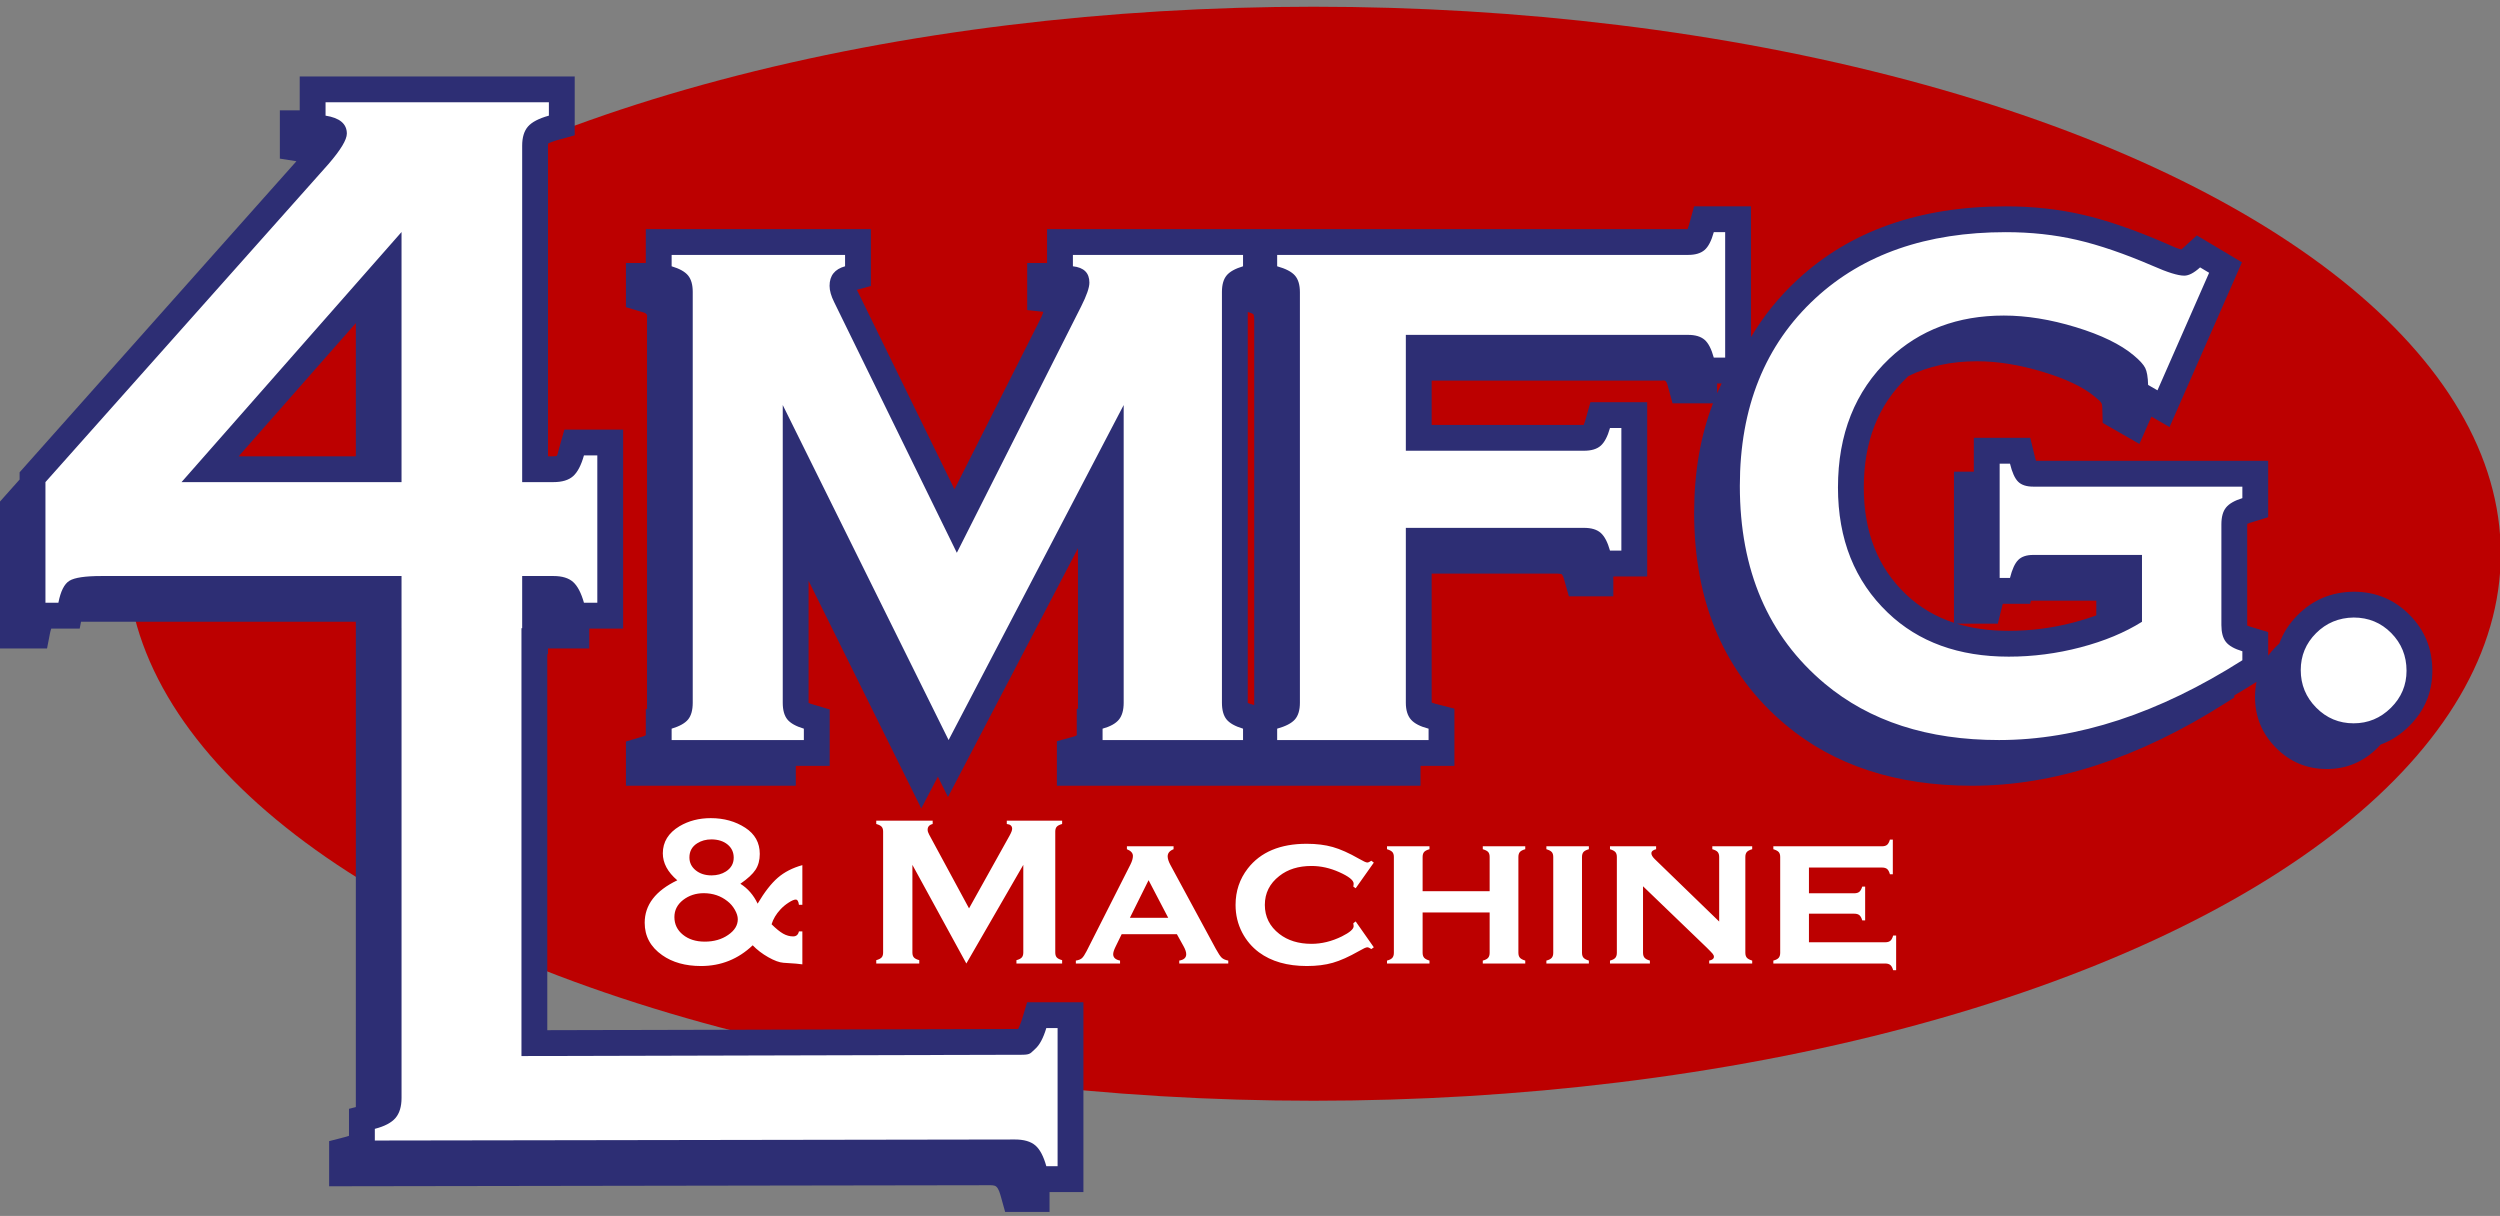
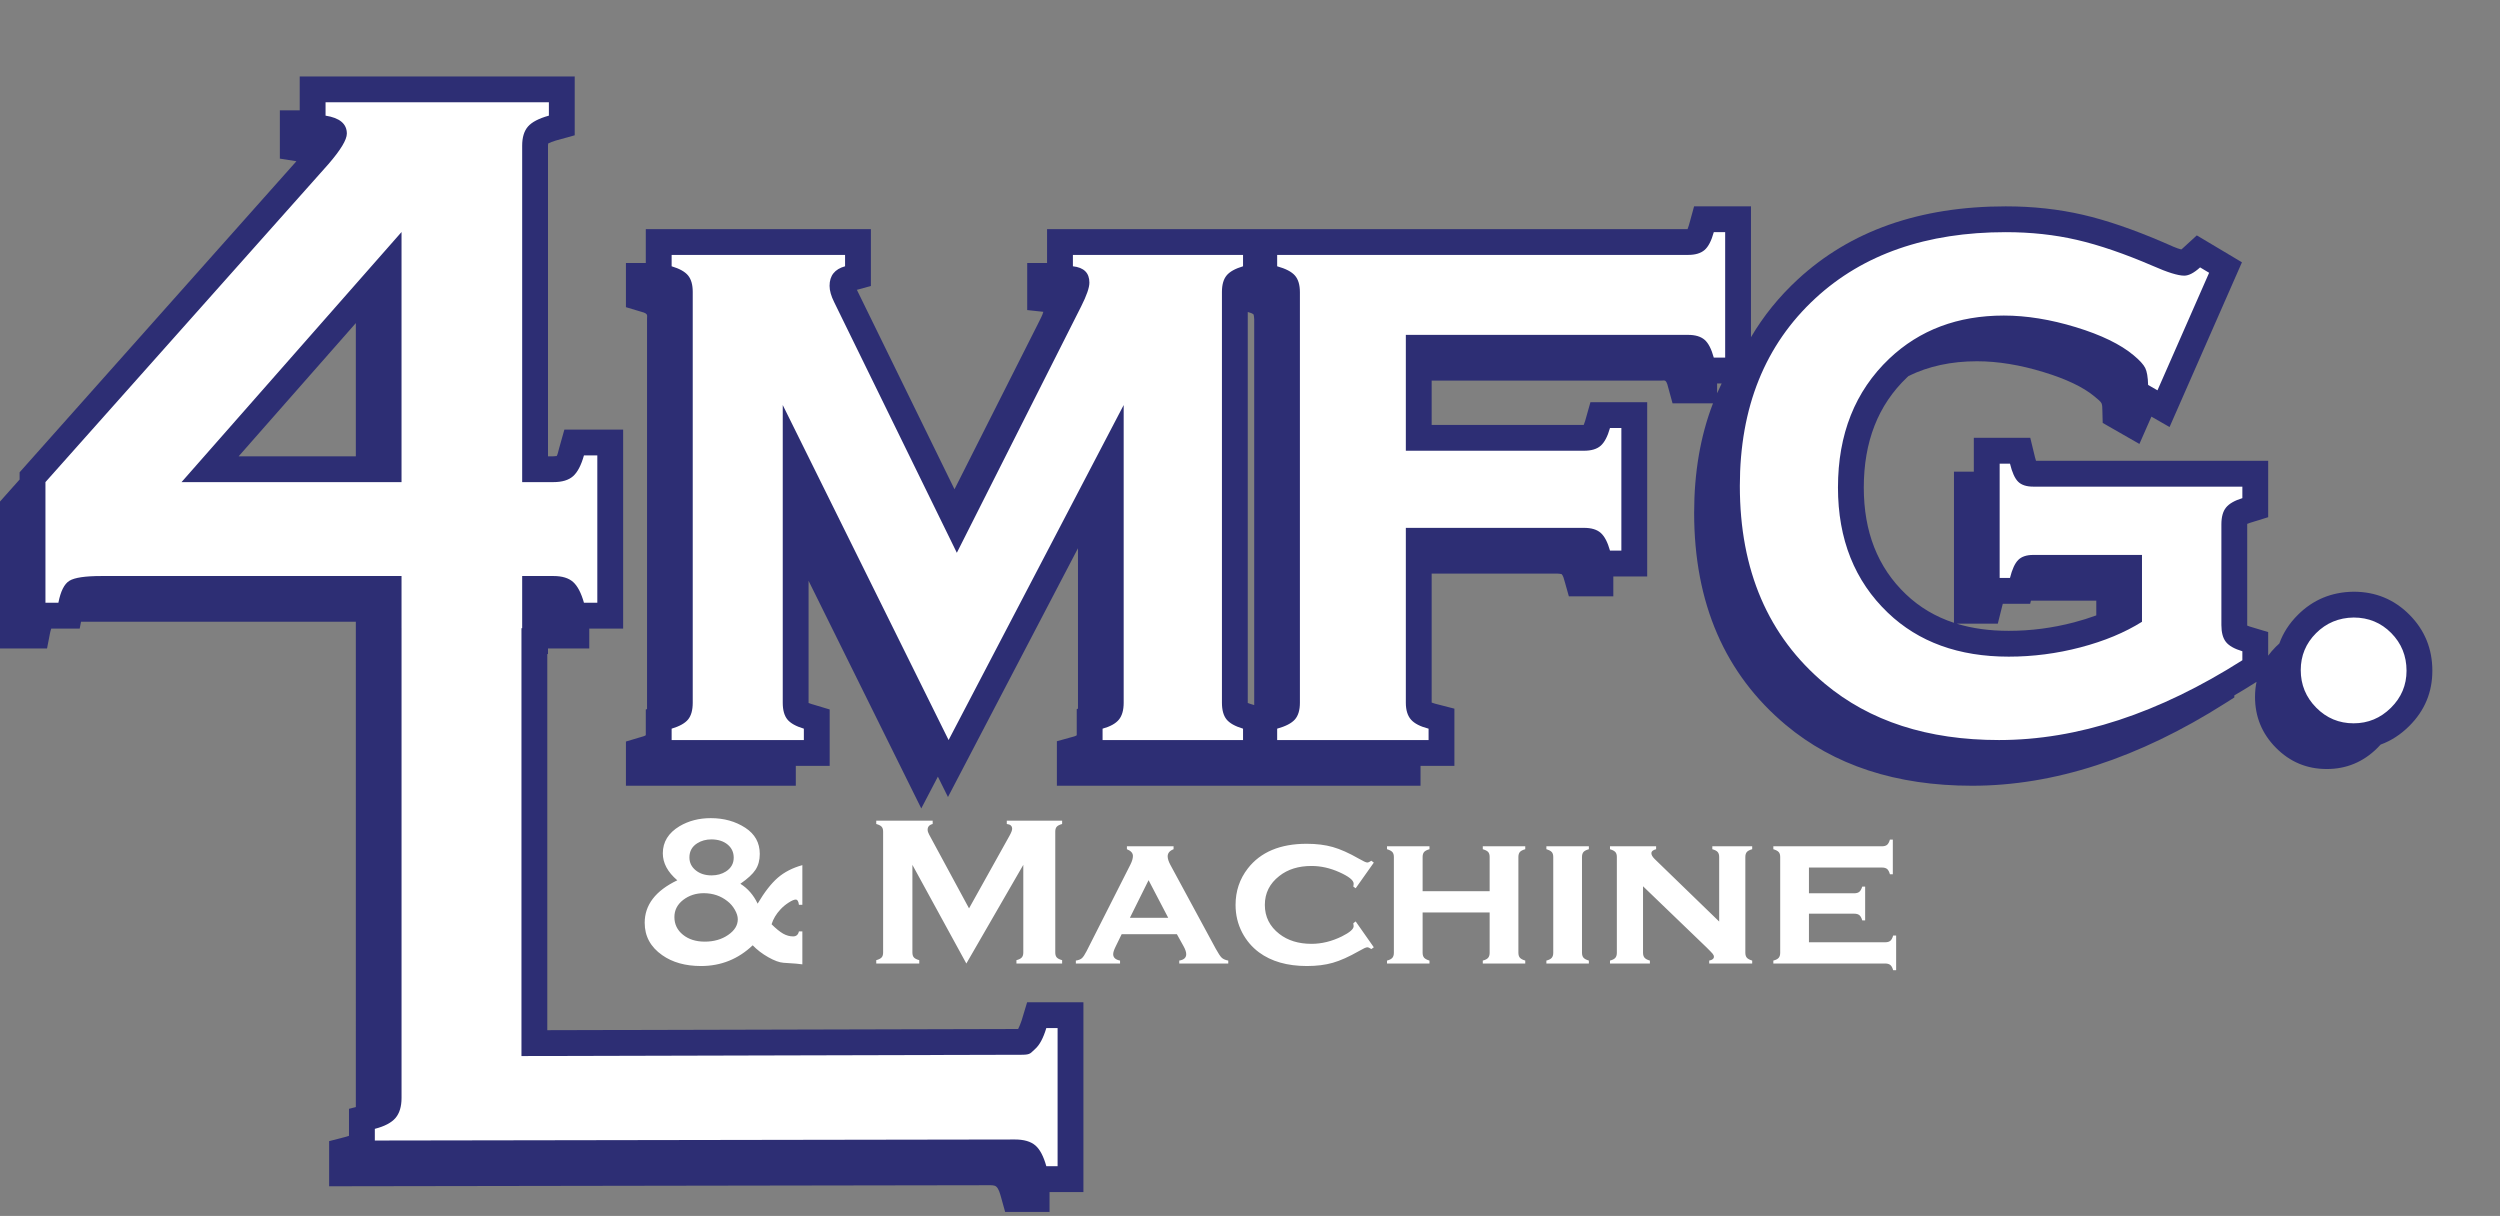
<svg xmlns="http://www.w3.org/2000/svg" width="100%" height="100%" viewBox="0 0 220 107" version="1.1" xml:space="preserve" style="fill-rule:evenodd;clip-rule:evenodd;stroke-linejoin:round;stroke-miterlimit:2;">
  <rect x="0" y="0" width="220" height="107" fill="#808080" stroke="none" />
  <g id="Artboard1" transform="matrix(1,0,0,0.884,0,0)">
-     <rect x="0" y="0" width="219.683" height="120.758" style="fill:none;" />
    <g transform="matrix(0.202,0,0,0.228,-51.046,-128.303)">
-       <ellipse cx="825" cy="804.5" rx="517.145" ry="238.829" style="fill:rgb(188,0,0);" />
-     </g>
+       </g>
    <g transform="matrix(0.206,0,0,0.233,-55.702,-126.844)">
      <path d="M292.287,812.952C292.077,813.595 291.879,814.287 291.757,814.922L290.496,821.437L270.289,821.437L270.289,758.798L278.774,749.261L278.774,746.182L397.022,613.283C396.927,613.264 396.834,613.247 396.743,613.233L389.946,612.167L389.946,591.538L398.432,591.538L398.432,577.069L515.906,577.069L515.906,602.197L507.825,604.442C506.691,604.757 505.309,605.356 504.564,605.695C504.528,605.998 504.493,606.365 504.493,606.65L504.493,739.346L506.833,739.346C507.257,739.346 507.843,739.275 508.2,739.226C508.675,738.503 508.844,737.344 509.228,735.981L511.491,727.933L536.592,727.933L536.592,812.952L522.123,812.952L522.123,821.437L504.493,821.437L504.493,823.83L504.19,823.83L504.19,984.53L705.337,984.014C705.697,983.271 706.419,981.717 706.803,980.443L709.172,972.597L733.217,972.597L733.217,1053.69L718.747,1053.69L718.747,1062.18L699.777,1062.18L698.14,1056.29C697.505,1054 697.01,1052.24 695.961,1051.35C695.199,1050.71 693.992,1050.77 692.528,1050.77L410.996,1051.22L410.996,1031.93L417.036,1030.38C417.943,1030.14 418.766,1029.93 419.482,1029.67L419.482,1018.13L422.409,1017.38L422.405,832.315L422.402,810.024L305.009,810.024L304.442,812.952L292.287,812.952ZM422.402,682.438L372.346,739.346L422.402,739.346L422.402,682.438ZM546.8,847.347L546.8,680.581C546.8,679.776 546.975,679.094 546.626,678.665C546.077,677.988 544.932,677.775 543.521,677.353L537.785,675.635L537.785,656.746L546.271,656.746L546.271,642.277L642.429,642.277L642.429,666.579L636.438,668.227L636.638,668.616L678.143,753.431L713.584,683.186C714.801,680.773 715.753,678.958 716.102,677.614L709.202,676.87L709.202,656.746L717.687,656.746L717.687,642.277L991.304,642.277C991.501,641.774 991.718,641.18 991.857,640.673L994.084,632.559L1018.39,632.559L1018.39,688.455C1023.73,679.363 1030.41,671.128 1038.41,663.742C1060.71,643.147 1090.26,632.559 1127.24,632.559C1138.87,632.559 1149.83,633.763 1160.12,636.144C1170.18,638.472 1181.64,642.371 1194.52,647.914L1194.57,647.937C1197.92,649.419 1200.42,650.564 1202.22,650.975C1202.42,650.82 1202.62,650.651 1202.79,650.501L1208.84,644.961L1228.12,656.463L1197.2,726.84L1189.45,722.398L1184.32,734.067L1168.64,725.081L1168.52,720.567C1168.47,718.781 1168.51,717.459 1168.12,716.672C1167.71,715.858 1166.63,715.025 1165.2,713.839L1165.2,713.833C1160.24,709.691 1152.91,706.283 1143.33,703.357C1133.31,700.298 1123.85,698.741 1114.93,698.741C1104.03,698.741 1094.28,700.825 1085.69,705.047C1085.48,705.24 1085.27,705.435 1085.06,705.632C1072.6,717.499 1066.58,733.245 1066.58,752.701C1066.58,771.464 1072.43,786.703 1084.54,798.259C1090.39,803.858 1097.26,807.908 1105.1,810.485L1105.1,745.923L1113.58,745.923L1113.58,731.454L1137.7,731.454L1139.75,739.887C1139.86,740.327 1140.01,740.821 1140.16,741.282L1239.33,741.282L1239.33,765.368L1231.56,767.773C1231.19,767.887 1230.75,768.06 1230.37,768.221L1230.37,768.441L1230.37,811.439L1230.38,811.68C1230.74,811.828 1231.14,811.981 1231.48,812.082L1239.33,814.447L1239.33,824.522C1240.3,823.2 1241.39,821.928 1242.61,820.709C1243.1,820.223 1243.59,819.757 1244.1,819.31C1245.7,814.827 1248.33,810.762 1251.98,807.116C1258.42,800.67 1266.31,797.337 1275.75,797.2L1275.83,797.2C1285.27,797.2 1293.23,800.52 1299.73,807.088C1306.2,813.624 1309.46,821.576 1309.46,830.972C1309.46,840.169 1306.17,848.074 1299.51,854.662C1295.85,858.287 1291.8,860.901 1287.36,862.514C1286.9,863.022 1286.42,863.521 1285.93,864.013C1279.89,869.988 1272.69,872.954 1264.35,872.954C1255.87,872.954 1248.64,869.934 1242.65,863.885C1236.69,857.86 1233.71,850.622 1233.71,842.174C1233.71,839.934 1233.92,837.781 1234.35,835.716L1234.21,835.801C1231.09,837.788 1227.97,839.691 1224.86,841.511L1224.86,842.383L1221.13,844.753C1183.91,868.413 1147.79,880.099 1112.86,880.099C1080.31,880.099 1053.81,871.314 1033.25,854.111C1007.28,832.342 994.109,802.188 994.109,763.487C994.109,746.192 996.805,730.606 1002.16,716.715L984.882,716.715L983.263,710.793C982.802,709.107 982.578,707.777 981.839,707.144C981.448,706.809 980.82,706.997 980.088,706.997L881.98,706.997L881.98,725.943L946.938,725.943C947.15,725.424 947.39,724.793 947.539,724.264L949.807,716.225L974.054,716.225L974.054,790.681L959.584,790.681L959.584,799.166L940.589,799.166L938.94,793.301C938.486,791.687 938.19,790.398 937.508,789.688C937.273,789.64 936.28,789.448 935.598,789.448L881.98,789.448L881.98,844.557C882.43,844.729 882.964,844.918 883.411,845.033L891.698,847.164L891.698,871.614L877.228,871.614L877.228,880.099L721.879,880.099L721.879,861.081L727.773,859.447C728.855,859.147 729.779,858.964 730.364,858.526L730.364,847.328L730.893,847.181L730.893,778.633L675.355,884.915L671.047,876.212L663.95,889.794L615.808,792.538L615.808,844.64L615.809,844.732C616.184,844.885 616.602,845.044 616.953,845.149L624.822,847.506L624.822,871.614L610.353,871.614L610.353,880.099L537.785,880.099L537.785,861.21L543.521,859.493C544.676,859.147 545.653,858.941 546.271,858.507L546.271,847.506L546.8,847.347ZM1005.86,708.23L1003.92,708.23L1003.92,712.415C1004.54,711.001 1005.19,709.606 1005.86,708.23ZM1106.22,810.842C1112.94,812.908 1120.37,813.918 1128.48,813.918C1137.91,813.918 1147.23,812.707 1156.41,810.288C1159.74,809.412 1162.9,808.422 1165.9,807.315L1165.9,801.014L1137.98,801.014L1137.65,802.357L1125.96,802.357C1125.76,803.025 1125.58,803.833 1125.35,804.746L1123.83,810.842L1106.22,810.842ZM803.422,677.689L803.422,844.636L803.423,844.731C803.799,844.885 804.217,845.044 804.567,845.149L806.175,845.631L806.175,680.733C806.175,680.032 805.978,679.014 805.93,678.778C805.401,678.266 804.525,677.991 803.422,677.689Z" style="fill:rgb(45,46,116);" />
    </g>
    <g transform="matrix(0.206,0,0,0.233,-53.337,-129.52)">
      <path d="M430.452,824.272L430.445,824.272L430.445,801.982L302.228,801.982C295.332,801.982 290.785,802.655 288.586,804.002C286.386,805.347 284.811,808.478 283.86,813.395L278.332,813.395L278.332,761.858L399.237,625.973C404.468,619.91 407.084,615.571 407.084,612.955C407.084,608.794 404.052,606.238 397.989,605.287L397.989,599.581L493.394,599.581L493.394,605.287C489.114,606.476 486.142,608.022 484.478,609.924C482.813,611.826 481.981,614.56 481.981,618.127L481.981,761.858L495.355,761.858C499.041,761.858 501.835,761.013 503.737,759.323C505.639,757.632 507.184,754.673 508.373,750.445L514.08,750.445L514.08,813.395L508.373,813.395C507.184,809.18 505.639,806.224 503.737,804.528C501.835,802.831 499.041,801.982 495.355,801.982L481.981,801.982L481.981,824.272L481.677,824.272L481.677,1007.07L695.511,1006.52C699.315,1006.52 699.173,1005.7 701.075,1004.07C702.977,1002.43 704.582,999.441 705.89,995.109L710.705,995.109L710.705,1054.13L705.89,1054.13C704.701,1049.86 703.126,1046.88 701.164,1045.22C699.203,1043.56 696.32,1042.72 692.515,1042.72L419.039,1043.16L419.039,1038.17C423.2,1037.1 426.142,1035.55 427.866,1033.53C429.59,1031.51 430.452,1028.66 430.452,1024.97L430.452,824.272ZM430.445,761.858L430.445,655.015L336.466,761.858L430.445,761.858ZM664.144,872.057L593.295,728.929L593.295,856.118C593.295,859.254 593.953,861.632 595.267,863.252C596.582,864.87 598.929,866.185 602.31,867.198L602.31,872.057L545.828,872.057L545.828,867.198C549.209,866.185 551.556,864.869 552.871,863.25C554.185,861.63 554.843,859.251 554.843,856.113L554.843,680.581C554.843,677.544 554.185,675.216 552.871,673.596C551.556,671.976 549.209,670.66 545.828,669.648L545.828,664.789L619.916,664.789L619.916,669.648C615.503,670.863 613.296,673.647 613.296,678C613.296,680.024 613.954,682.352 615.268,684.984L667.665,792.054L720.766,686.806C723.114,682.15 724.288,678.759 724.288,676.633C724.288,672.482 721.94,670.154 717.245,669.648L717.245,664.789L789.924,664.789L789.924,669.648C786.544,670.66 784.196,671.976 782.882,673.596C781.567,675.216 780.91,677.544 780.91,680.581L780.91,856.113C780.91,859.251 781.567,861.63 782.882,863.25C784.196,864.869 786.544,866.185 789.924,867.198L789.924,872.057L729.922,872.057L729.922,867.198C733.208,866.286 735.532,864.997 736.894,863.328C738.255,861.658 738.936,859.254 738.936,856.118L738.936,728.929L664.144,872.057ZM859.468,781.405L859.468,856.113C859.468,859.251 860.202,861.655 861.669,863.325C863.137,864.996 865.643,866.286 869.186,867.198L869.186,872.057L804.5,872.057L804.5,867.198C808.144,866.185 810.675,864.869 812.092,863.25C813.509,861.63 814.218,859.251 814.218,856.113L814.218,680.733C814.218,677.595 813.509,675.216 812.092,673.596C810.675,671.976 808.144,670.66 804.5,669.648L804.5,664.789L980.088,664.789C983.125,664.789 985.453,664.092 987.073,662.696C988.693,661.301 990.009,658.76 991.021,655.071L995.88,655.071L995.88,708.672L991.021,708.672C990.009,704.969 988.693,702.424 987.073,701.037C985.453,699.648 983.125,698.954 980.088,698.954L859.468,698.954L859.468,748.455L935.598,748.455C938.736,748.455 941.115,747.733 942.734,746.289C944.354,744.843 945.67,742.326 946.682,738.737L951.541,738.737L951.541,791.124L946.682,791.124C945.67,787.524 944.354,785.004 942.734,783.565C941.115,782.125 938.736,781.405 935.598,781.405L859.468,781.405ZM1173.94,792.971L1127.48,792.971C1124.63,792.971 1122.49,793.688 1121.07,795.121C1119.64,796.554 1118.47,799.114 1117.55,802.799L1113.14,802.799L1113.14,753.966L1117.55,753.966C1118.47,757.754 1119.64,760.339 1121.07,761.721C1122.49,763.103 1124.63,763.794 1127.48,763.794L1216.82,763.794L1216.82,768.708C1213.51,769.732 1211.19,771.063 1209.86,772.701C1208.52,774.339 1207.86,776.745 1207.86,779.918L1207.86,822.916C1207.86,826.09 1208.5,828.496 1209.79,830.134C1211.07,831.772 1213.42,833.103 1216.82,834.126L1216.82,837.965C1181.06,860.693 1146.41,872.057 1112.86,872.057C1082.44,872.057 1057.62,864.02 1038.41,847.947C1014.24,827.677 1002.15,799.523 1002.15,763.487C1002.15,729.908 1012.91,703.188 1034.41,683.327C1054.82,664.49 1081.93,655.071 1115.76,655.071C1126.51,655.071 1136.65,656.172 1146.16,658.373C1155.67,660.574 1166.5,664.285 1178.63,669.506C1184.88,672.27 1189.34,673.652 1192,673.652C1193.93,673.652 1196.18,672.475 1198.76,670.12L1202.62,672.424L1180.56,722.639L1176.56,720.348C1176.47,716.985 1176.05,714.566 1175.32,713.089C1174.58,711.611 1172.93,709.802 1170.36,707.662C1164.75,702.975 1156.52,698.976 1145.68,695.665C1134.83,692.353 1124.58,690.698 1114.93,690.698C1095.26,690.698 1078.95,696.834 1065.99,709.106C1051.37,723.015 1044.07,741.372 1044.07,764.178C1044.07,786.267 1051.19,804.113 1065.43,817.714C1078.49,830.191 1095.67,836.43 1117,836.43C1127.38,836.43 1137.63,835.099 1147.74,832.437C1157.86,829.775 1166.59,826.141 1173.94,821.534L1173.94,792.971ZM1264.35,819.713C1270.69,819.713 1276.04,821.917 1280.41,826.327C1284.77,830.737 1286.95,836.111 1286.95,842.45C1286.95,848.605 1284.73,853.887 1280.27,858.296C1275.81,862.706 1270.51,864.911 1264.35,864.911C1258.11,864.911 1252.78,862.683 1248.37,858.228C1243.96,853.772 1241.76,848.421 1241.76,842.174C1241.76,836.019 1243.94,830.76 1248.3,826.396C1252.66,822.032 1258.02,819.804 1264.35,819.713ZM601.672,925.501L601.672,942.448L600.205,942.448C600.022,940.957 599.564,940.212 598.831,940.212C598.159,940.212 597.151,940.644 595.807,941.509C594.463,942.373 593.287,943.357 592.279,944.46C590.477,946.397 589.224,948.499 588.522,950.765C590.416,952.643 592.058,953.977 593.447,954.767C594.837,955.557 596.265,955.952 597.731,955.952C599.075,955.952 599.9,955.236 600.205,953.805L601.672,953.805L601.672,967.891C600.816,967.712 598.128,967.488 593.608,967.22C591.867,967.101 589.706,966.311 587.124,964.85C584.543,963.389 582.321,961.69 580.458,959.752C574.257,965.655 566.896,968.606 558.374,968.606C551.715,968.606 546.186,967.056 541.788,963.956C536.809,960.468 534.32,955.862 534.32,950.139C534.32,942.477 538.962,936.426 548.248,931.984C544.125,928.467 542.063,924.621 542.063,920.448C542.063,915.589 544.445,911.728 549.21,908.867C553.09,906.571 557.534,905.424 562.543,905.424C568.164,905.424 573.081,906.795 577.297,909.537C581.42,912.22 583.482,915.947 583.482,920.716C583.482,923.369 582.879,925.62 581.672,927.468C580.466,929.316 578.305,931.314 575.189,933.46C578.366,935.457 580.825,938.289 582.566,941.956C585.498,937.007 588.369,933.318 591.179,930.889C593.99,928.459 597.487,926.663 601.672,925.501ZM562.864,914.501C560.543,914.501 558.511,915.054 556.77,916.16C554.54,917.565 553.426,919.583 553.426,922.214C553.426,924.427 554.319,926.258 556.106,927.708C557.893,929.158 560.145,929.883 562.864,929.883C565.216,929.883 567.262,929.33 569.004,928.223C571.233,926.788 572.348,924.815 572.348,922.304C572.348,920.002 571.478,918.133 569.737,916.698C567.996,915.263 565.705,914.531 562.864,914.501ZM559.611,937.484C556.19,937.484 553.227,938.453 550.722,940.391C548.248,942.328 547.011,944.758 547.011,947.679C547.011,950.75 548.225,953.269 550.654,955.236C553.082,957.204 556.19,958.187 559.977,958.187C563.887,958.187 567.217,957.233 569.966,955.326C572.715,953.448 574.089,951.212 574.089,948.618C574.089,947.396 573.669,946.047 572.829,944.572C571.989,943.096 570.928,941.866 569.645,940.883C566.835,938.647 563.49,937.514 559.611,937.484ZM671.727,967.533L648.681,925.385L648.681,962.839C648.681,963.763 648.894,964.463 649.322,964.94C649.75,965.417 650.513,965.804 651.613,966.102L651.613,967.533L633.24,967.533L633.24,966.102C634.34,965.804 635.103,965.416 635.531,964.939C635.959,964.462 636.172,963.762 636.172,962.838L636.172,911.147C636.172,910.253 635.959,909.567 635.531,909.09C635.103,908.613 634.34,908.226 633.24,907.928L633.24,906.497L657.34,906.497L657.34,907.928C655.905,908.285 655.187,909.105 655.187,910.387C655.187,910.983 655.401,911.669 655.828,912.444L672.872,943.974L690.146,912.98C690.909,911.609 691.291,910.611 691.291,909.985C691.291,908.762 690.528,908.077 689,907.928L689,906.497L712.642,906.497L712.642,907.928C711.543,908.226 710.779,908.613 710.351,909.09C709.924,909.567 709.71,910.253 709.71,911.147L709.71,962.838C709.71,963.762 709.924,964.462 710.351,964.939C710.779,965.416 711.543,965.804 712.642,966.102L712.642,967.533L693.124,967.533L693.124,966.102C694.193,965.834 694.949,965.454 695.392,964.962C695.835,964.471 696.056,963.763 696.056,962.839L696.056,925.385L671.727,967.533ZM761.667,955.013L738.071,955.013L735.414,960.468C734.772,961.779 734.452,962.808 734.452,963.553C734.452,964.984 735.429,965.893 737.384,966.281L737.384,967.533L718.507,967.533L718.507,966.281C719.668,966.102 720.531,965.759 721.096,965.252C721.661,964.746 722.325,963.747 723.089,962.256L741.828,925.232C742.531,923.831 742.882,922.609 742.882,921.566C742.882,920.344 742.027,919.39 740.316,918.704L740.316,917.452L760.247,917.452L760.247,918.704C758.567,919.36 757.727,920.373 757.727,921.745C757.727,922.728 758.109,923.936 758.872,925.366L778.299,961.273C779.368,963.223 780.208,964.486 780.819,965.062C781.43,965.638 782.362,966.045 783.614,966.281L783.614,967.533L762.675,967.533L762.675,966.281C764.661,965.954 765.653,965.049 765.653,963.564C765.653,962.643 765.272,961.5 764.508,960.135L761.667,955.013ZM757.956,947.992L749.571,931.934L741.599,947.992L757.956,947.992ZM838.045,949.557L845.789,960.602L844.735,961.362C844.002,960.855 843.421,960.602 842.994,960.602C842.475,960.602 841.268,961.153 839.374,962.256C835.189,964.641 831.494,966.296 828.286,967.22C825.079,968.144 821.383,968.606 817.198,968.606C808.829,968.606 802.002,966.653 796.718,962.748C793.724,960.513 791.342,957.71 789.57,954.342C787.676,950.705 786.73,946.755 786.73,942.492C786.73,936.62 788.471,931.433 791.953,926.932C797.42,919.896 805.805,916.379 817.107,916.379C821.291,916.379 825.01,916.841 828.263,917.765C831.516,918.689 835.22,920.344 839.374,922.728C841.268,923.831 842.475,924.383 842.994,924.383C843.421,924.383 844.002,924.129 844.735,923.623L845.789,924.427L838.045,935.383L837.037,934.671C837.068,934.314 837.099,934.092 837.129,934.003C837.16,933.736 837.175,933.543 837.175,933.424C837.175,931.971 835.113,930.324 830.99,928.484C827.08,926.734 823.139,925.858 819.169,925.858C813.609,925.858 809.028,927.286 805.423,930.14C801.3,933.35 799.238,937.468 799.238,942.492C799.238,947.547 801.3,951.679 805.423,954.89C809.058,957.714 813.64,959.126 819.169,959.126C823.506,959.126 827.828,958.068 832.135,955.952C835.495,954.282 837.175,952.822 837.175,951.57C837.175,951.51 837.129,951.093 837.037,950.318L838.045,949.557ZM895.272,945.712L866.636,945.712L866.636,962.927C866.636,963.851 866.85,964.559 867.277,965.051C867.705,965.543 868.468,965.953 869.568,966.281L869.568,967.533L851.424,967.533L851.424,966.281C852.493,966.013 853.249,965.625 853.692,965.118C854.135,964.611 854.357,963.896 854.357,962.972L854.357,922.013C854.357,921.089 854.143,920.388 853.715,919.911C853.288,919.434 852.524,919.032 851.424,918.704L851.424,917.452L869.568,917.452L869.568,918.704C868.468,919.001 867.705,919.395 867.277,919.886C866.85,920.377 866.636,921.083 866.636,922.004L866.636,936.635L895.272,936.635L895.272,922.004C895.272,921.083 895.066,920.384 894.653,919.908C894.241,919.432 893.47,919.031 892.34,918.704L892.34,917.452L910.483,917.452L910.483,918.704C909.384,919.002 908.62,919.396 908.192,919.888C907.765,920.379 907.551,921.086 907.551,922.01L907.551,962.931C907.551,963.854 907.765,964.561 908.192,965.053C908.62,965.544 909.384,965.953 910.483,966.281L910.483,967.533L892.34,967.533L892.34,966.281C893.409,966.012 894.165,965.624 894.607,965.116C895.05,964.608 895.272,963.891 895.272,962.965L895.272,945.712ZM934.721,922.01L934.721,962.931C934.721,963.854 934.935,964.561 935.362,965.053C935.79,965.544 936.554,965.953 937.653,966.281L937.653,967.533L919.509,967.533L919.509,966.281C920.579,966.013 921.335,965.625 921.777,965.118C922.22,964.611 922.442,963.896 922.442,962.972L922.442,922.013C922.442,921.089 922.228,920.388 921.8,919.911C921.373,919.434 920.609,919.032 919.509,918.704L919.509,917.452L937.653,917.452L937.653,918.704C936.554,919.002 935.79,919.396 935.362,919.888C934.935,920.379 934.721,921.086 934.721,922.01ZM960.791,934.533L960.791,962.932C960.791,963.855 961.013,964.569 961.456,965.076C961.899,965.581 962.655,965.983 963.724,966.281L963.724,967.533L946.679,967.533L946.679,966.281C947.748,966.013 948.504,965.625 948.947,965.118C949.39,964.611 949.612,963.896 949.612,962.972L949.612,922.013C949.612,921.089 949.398,920.388 948.97,919.911C948.543,919.434 947.779,919.032 946.679,918.704L946.679,917.452L966.381,917.452L966.381,918.704C965.037,919.032 964.365,919.613 964.365,920.448C964.365,921.163 964.854,921.998 965.831,922.952L993.322,949.602L993.322,922.013C993.322,921.089 993.108,920.381 992.68,919.889C992.253,919.397 991.489,919.002 990.39,918.704L990.39,917.452L1007.43,917.452L1007.43,918.704C1006.33,919.002 1005.57,919.396 1005.14,919.888C1004.72,920.379 1004.5,921.086 1004.5,922.01L1004.5,962.931C1004.5,963.854 1004.72,964.561 1005.14,965.053C1005.57,965.544 1006.33,965.953 1007.43,966.281L1007.43,967.533L989.061,967.533L989.061,966.281C990.405,966.015 991.077,965.468 991.077,964.64C991.077,964.226 990.894,963.797 990.527,963.353C990.16,962.909 989.32,962.037 988.007,960.736L960.791,934.533ZM1031.67,946.248L1031.67,958.456L1064.25,958.456C1065.19,958.456 1065.92,958.25 1066.42,957.839C1066.93,957.429 1067.33,956.68 1067.64,955.594L1068.92,955.594L1068.92,970.395L1067.64,970.395C1067.36,969.351 1066.97,968.613 1066.45,968.181C1065.93,967.749 1065.19,967.533 1064.25,967.533L1016.46,967.533L1016.46,966.281C1017.53,966.013 1018.28,965.625 1018.73,965.118C1019.17,964.611 1019.39,963.896 1019.39,962.972L1019.39,922.013C1019.39,921.089 1019.18,920.388 1018.75,919.911C1018.32,919.434 1017.56,919.032 1016.46,918.704L1016.46,917.452L1062.83,917.452C1063.81,917.452 1064.55,917.243 1065.05,916.826C1065.55,916.409 1065.96,915.663 1066.26,914.59L1067.5,914.59L1067.5,929.391L1066.26,929.391C1065.96,928.305 1065.55,927.556 1065.05,927.145C1064.55,926.735 1063.81,926.529 1062.83,926.529L1031.67,926.529L1031.67,937.529L1051.01,937.529C1051.95,937.529 1052.68,937.32 1053.18,936.903C1053.69,936.486 1054.11,935.74 1054.44,934.667L1055.68,934.667L1055.68,949.11L1054.44,949.11C1054.14,948.053 1053.73,947.312 1053.23,946.887C1052.72,946.461 1051.98,946.248 1051.01,946.248L1031.67,946.248Z" style="fill:white;" />
    </g>
  </g>
</svg>